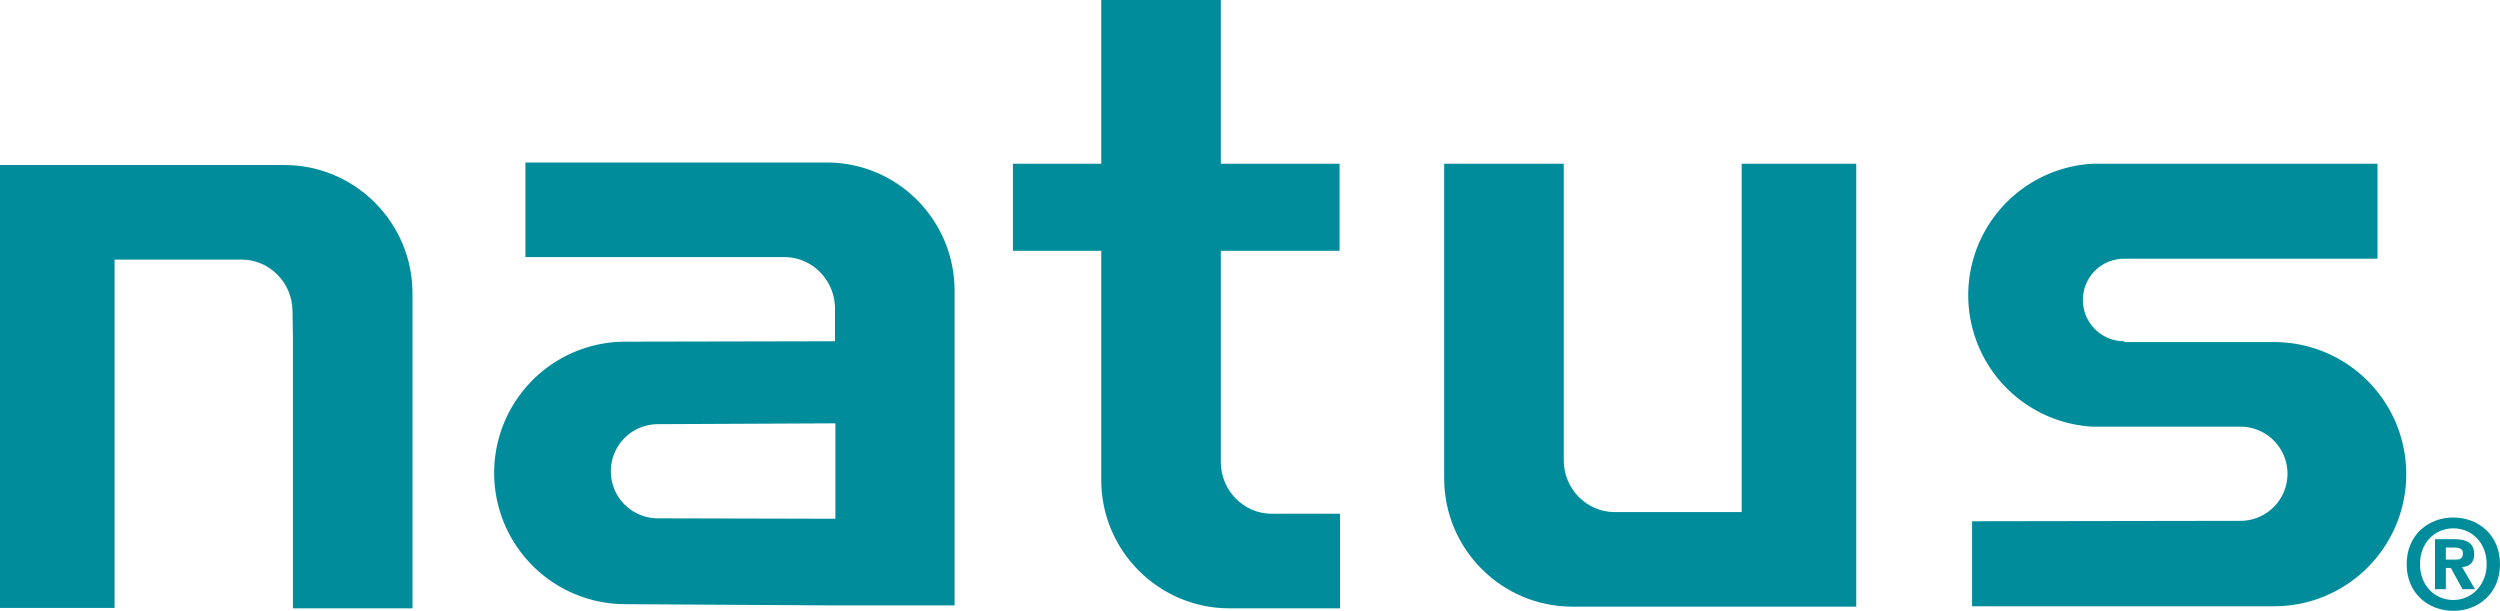
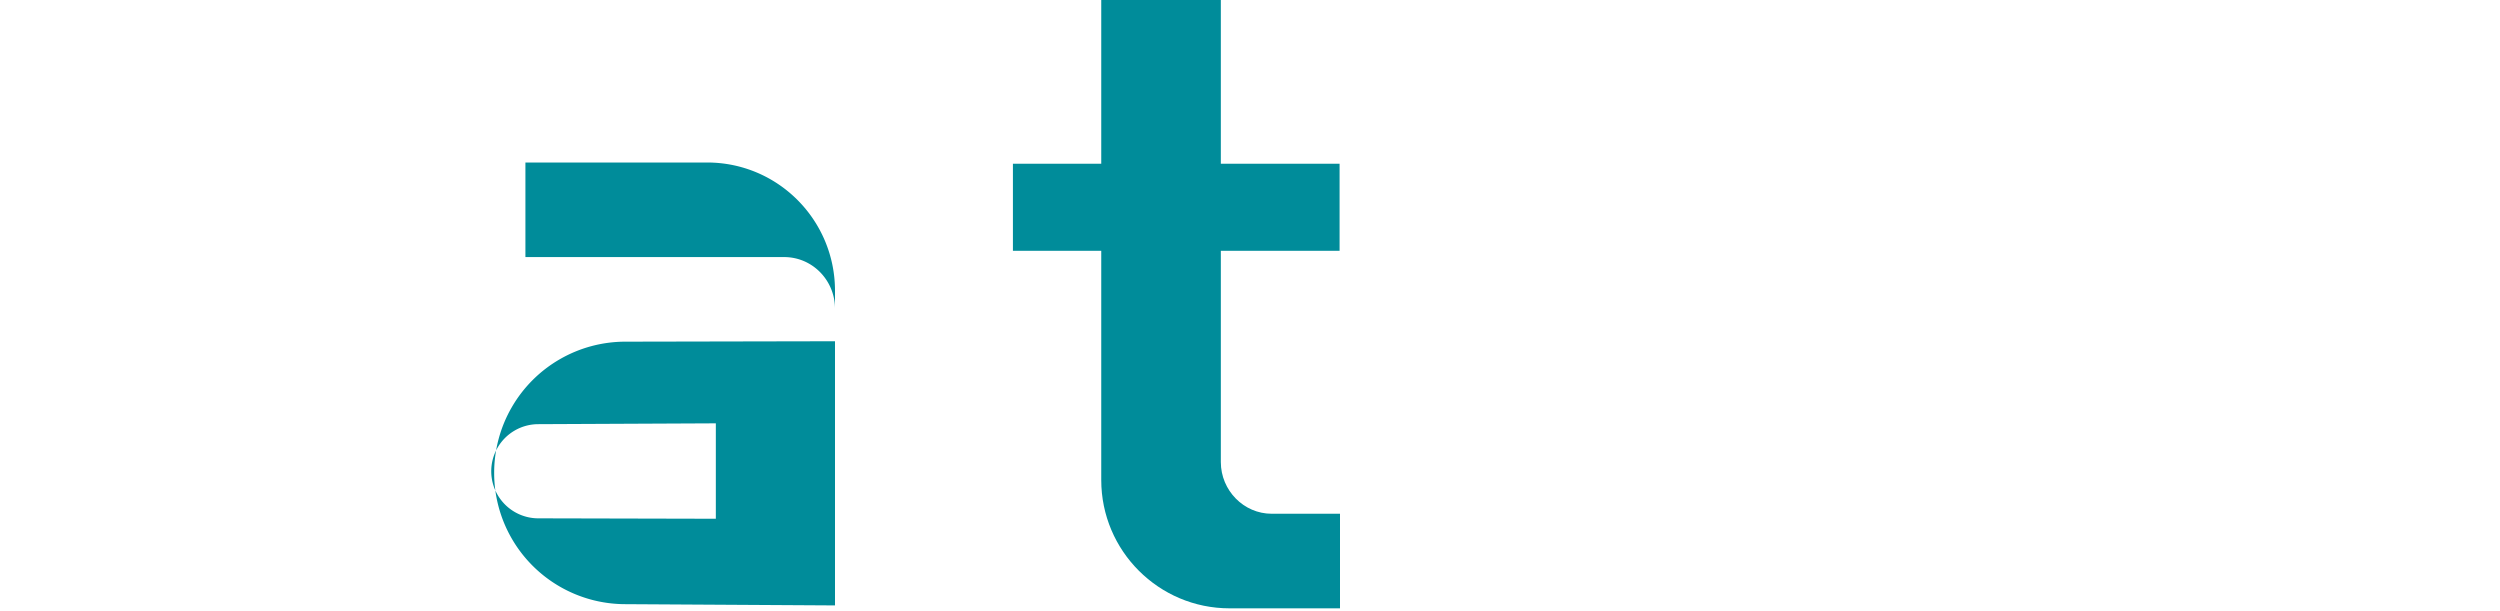
<svg xmlns="http://www.w3.org/2000/svg" version="1.1" id="layer" x="0" y="0" xml:space="preserve" viewBox="0 0 600 146.6">
  <style type="text/css" id="style28">.st0{fill:#008c9a}</style>
-   <path class="st0" d="M70.3 80.7V146H99V70.4c0-17-13.8-30.8-30.8-30.8H0v106.3h27.5V62.3H58c6.7 0 12.2 5.6 12.2 12.4z" id="path30" />
-   <path class="st0" d="M375.3 104.6V39.3h-28.7v75.5c0 17 13.8 30.8 30.8 30.8h68.1V39.3H418v83.6h-30.5c-6.7 0-12.2-5.6-12.2-12.4z" id="path32" />
  <path class="st0" d="M305.2 123.3c-6.7 0-12.2-5.6-12.2-12.4V60.2h28.5V39.3H293V0h-28.7v39.3h-21.2v20.9h21.2v55c0 17 13.8 30.8 30.8 30.8h26.5v-22.7z" id="path34" />
-   <path class="st0" d="M198.4 39h-72.3v22.7h62.1c6.8 0 12.2 5.6 12.2 12.4v7.8l-50.3.1a31.5 31.5 0 0 0 0 63l50.3.3h28.7V69.8c0-17-13.7-30.8-30.7-30.8m2.1 85.5-42.6-.1a11.3 11.3 0 1 1 0-22.6l42.6-.2z" id="path36" />
-   <path class="st0" d="M509.8 81.9a9.9 9.9 0 0 1-9.9-9.9c0-5.5 4.4-9.9 9.9-9.9h60.8V39.3h-68.4a31.6 31.6 0 0 0 0 63.1h35.5a11.3 11.3 0 1 1 0 22.6l-64.4.1v20.4h72.5a31.6 31.6 0 0 0 0-63.4h-35.9" id="path38" />
-   <path class="st0" d="M587 141.4h-2.6v-12h4.5c3.1 0 4.9.9 4.9 3.6 0 2.2-1.3 3-2.9 3.1l3.1 5.3h-3l-2.8-5.1H587Zm2.3-7.1c1.1 0 1.8-.2 1.8-1.6 0-1.2-1.3-1.3-2.3-1.3H587v2.9zm-.5 12.3c-5.9 0-11.2-4.1-11.2-11.2s5.3-11.2 11.2-11.2c5.9 0 11.2 4.1 11.2 11.2 0 7-5.2 11.2-11.2 11.2m0-19.8c-4.4 0-8 3.4-8 8.6 0 5.2 3.6 8.6 8 8.6 4.3 0 8-3.5 8-8.6 0-5.2-3.6-8.6-8-8.6" id="path40" />
+   <path class="st0" d="M198.4 39h-72.3v22.7h62.1c6.8 0 12.2 5.6 12.2 12.4v7.8l-50.3.1a31.5 31.5 0 0 0 0 63l50.3.3V69.8c0-17-13.7-30.8-30.7-30.8m2.1 85.5-42.6-.1a11.3 11.3 0 1 1 0-22.6l42.6-.2z" id="path36" />
</svg>